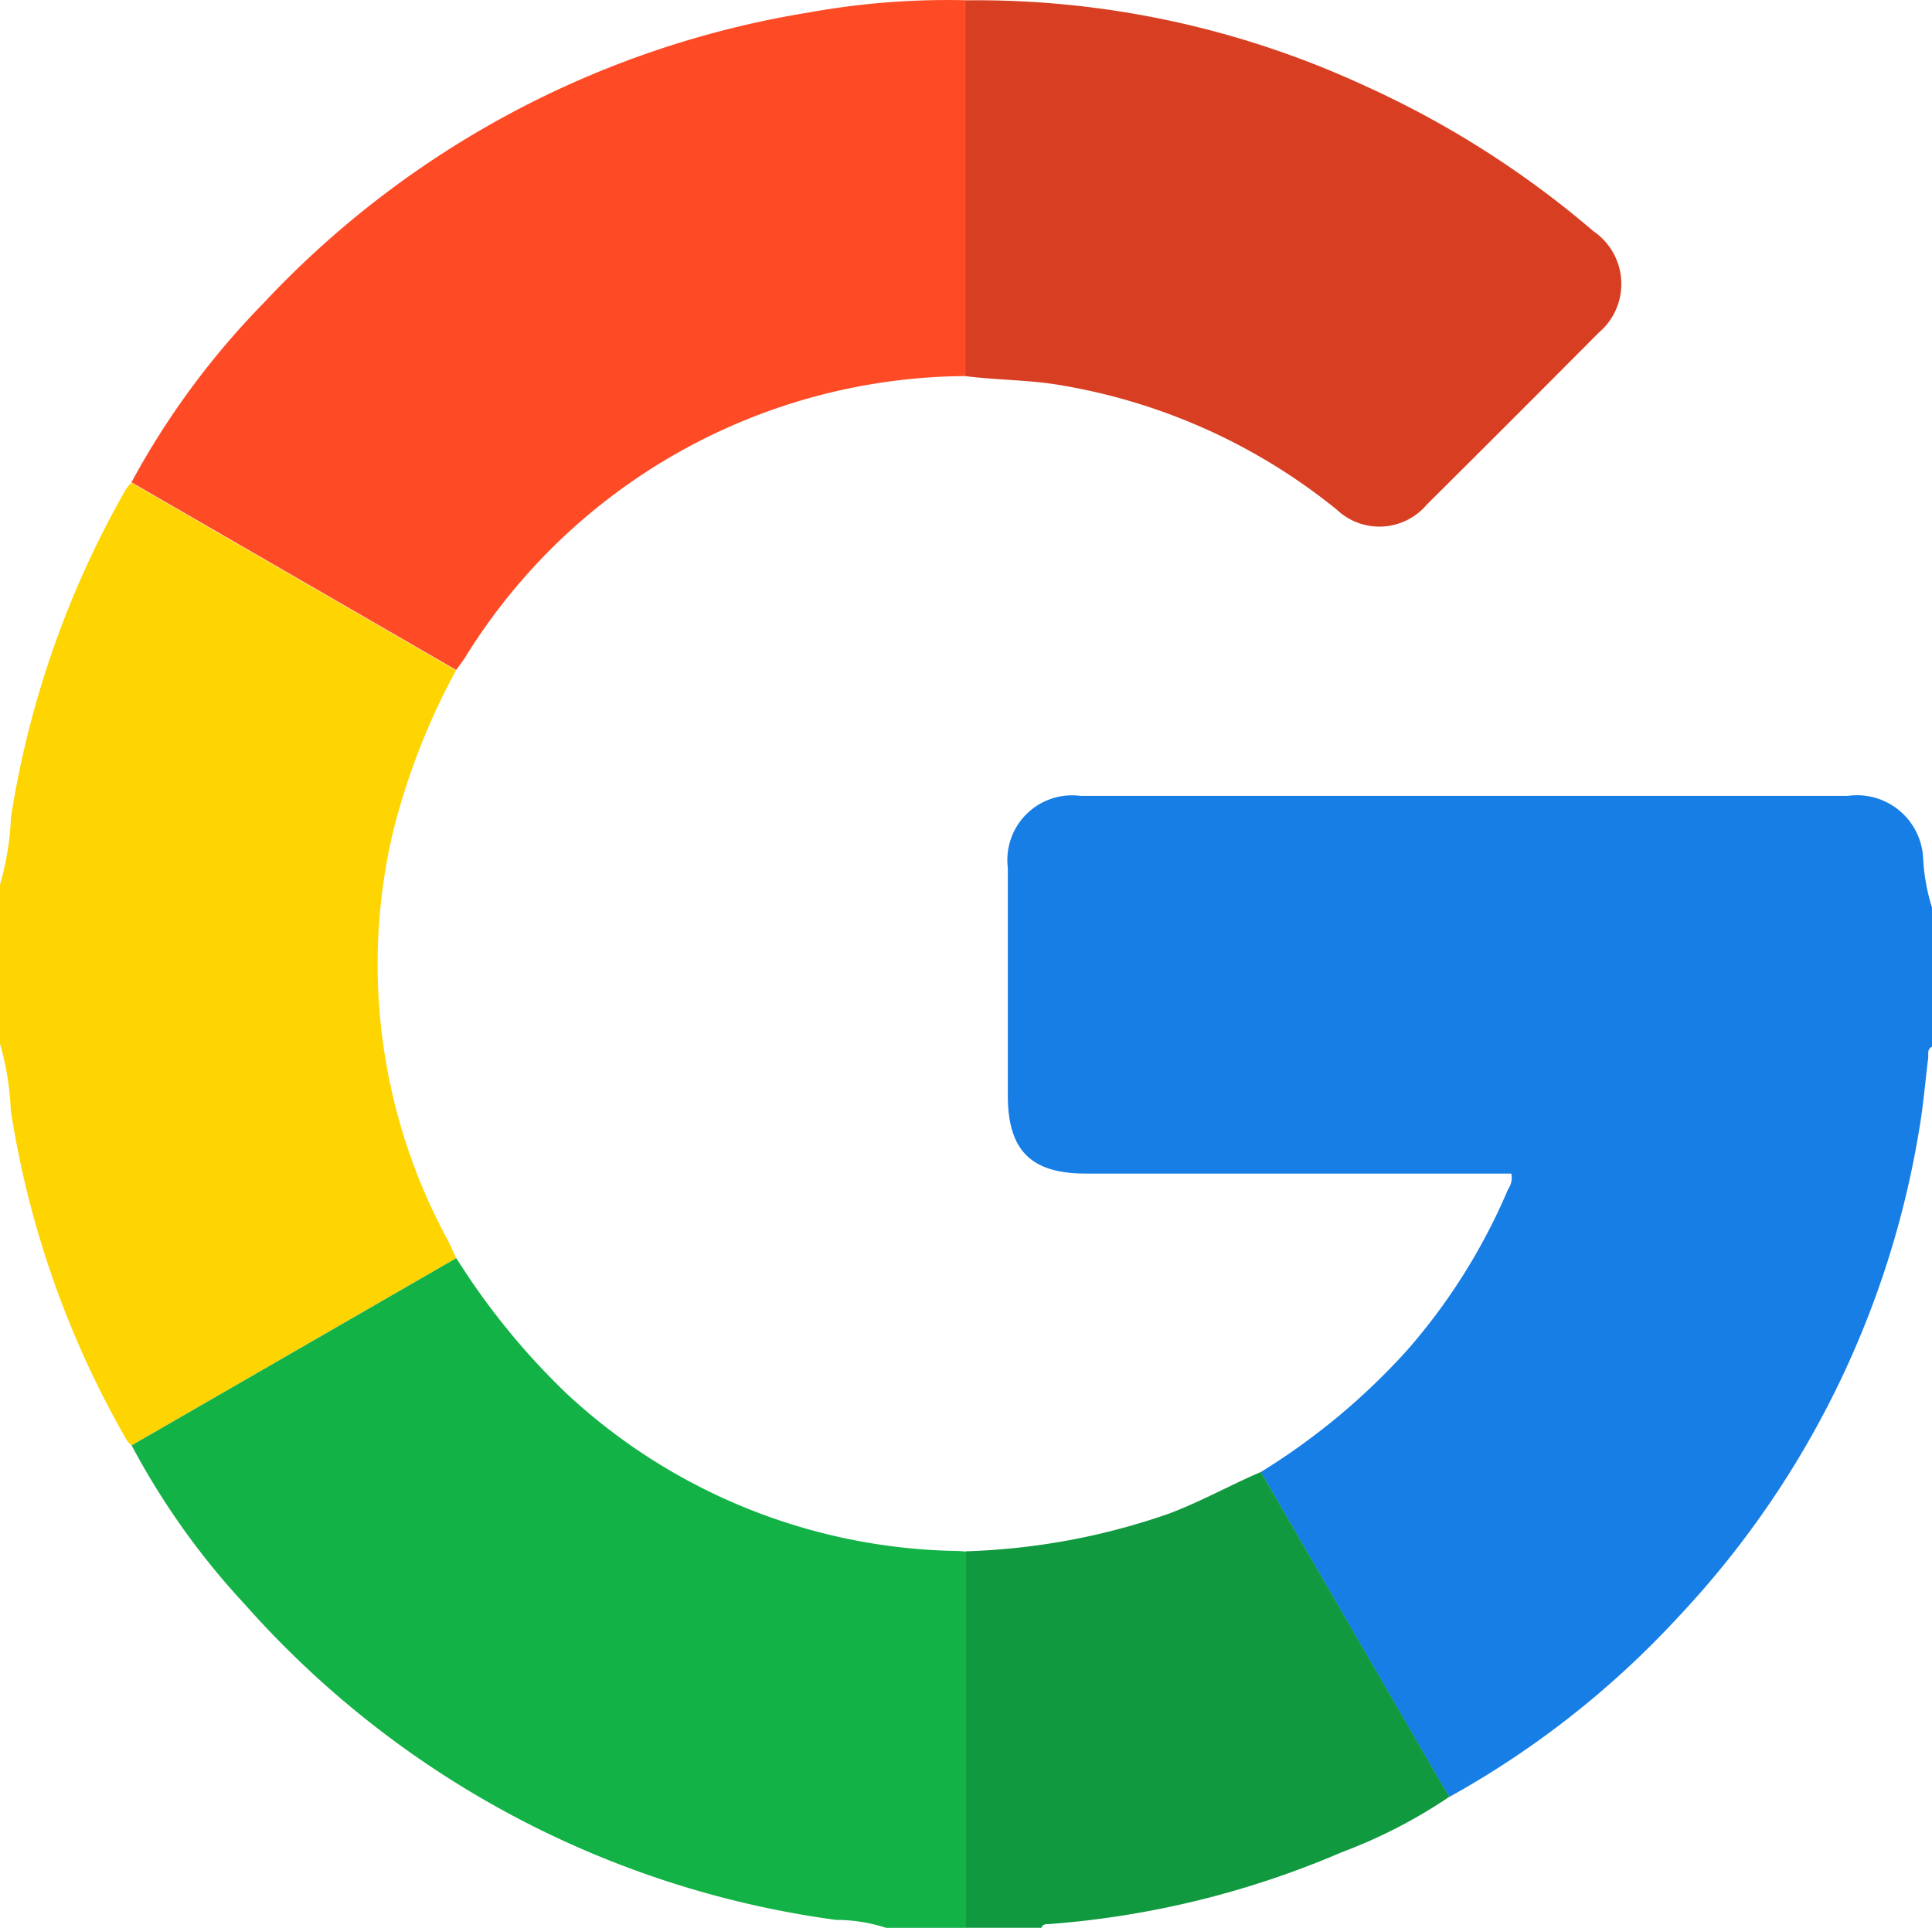
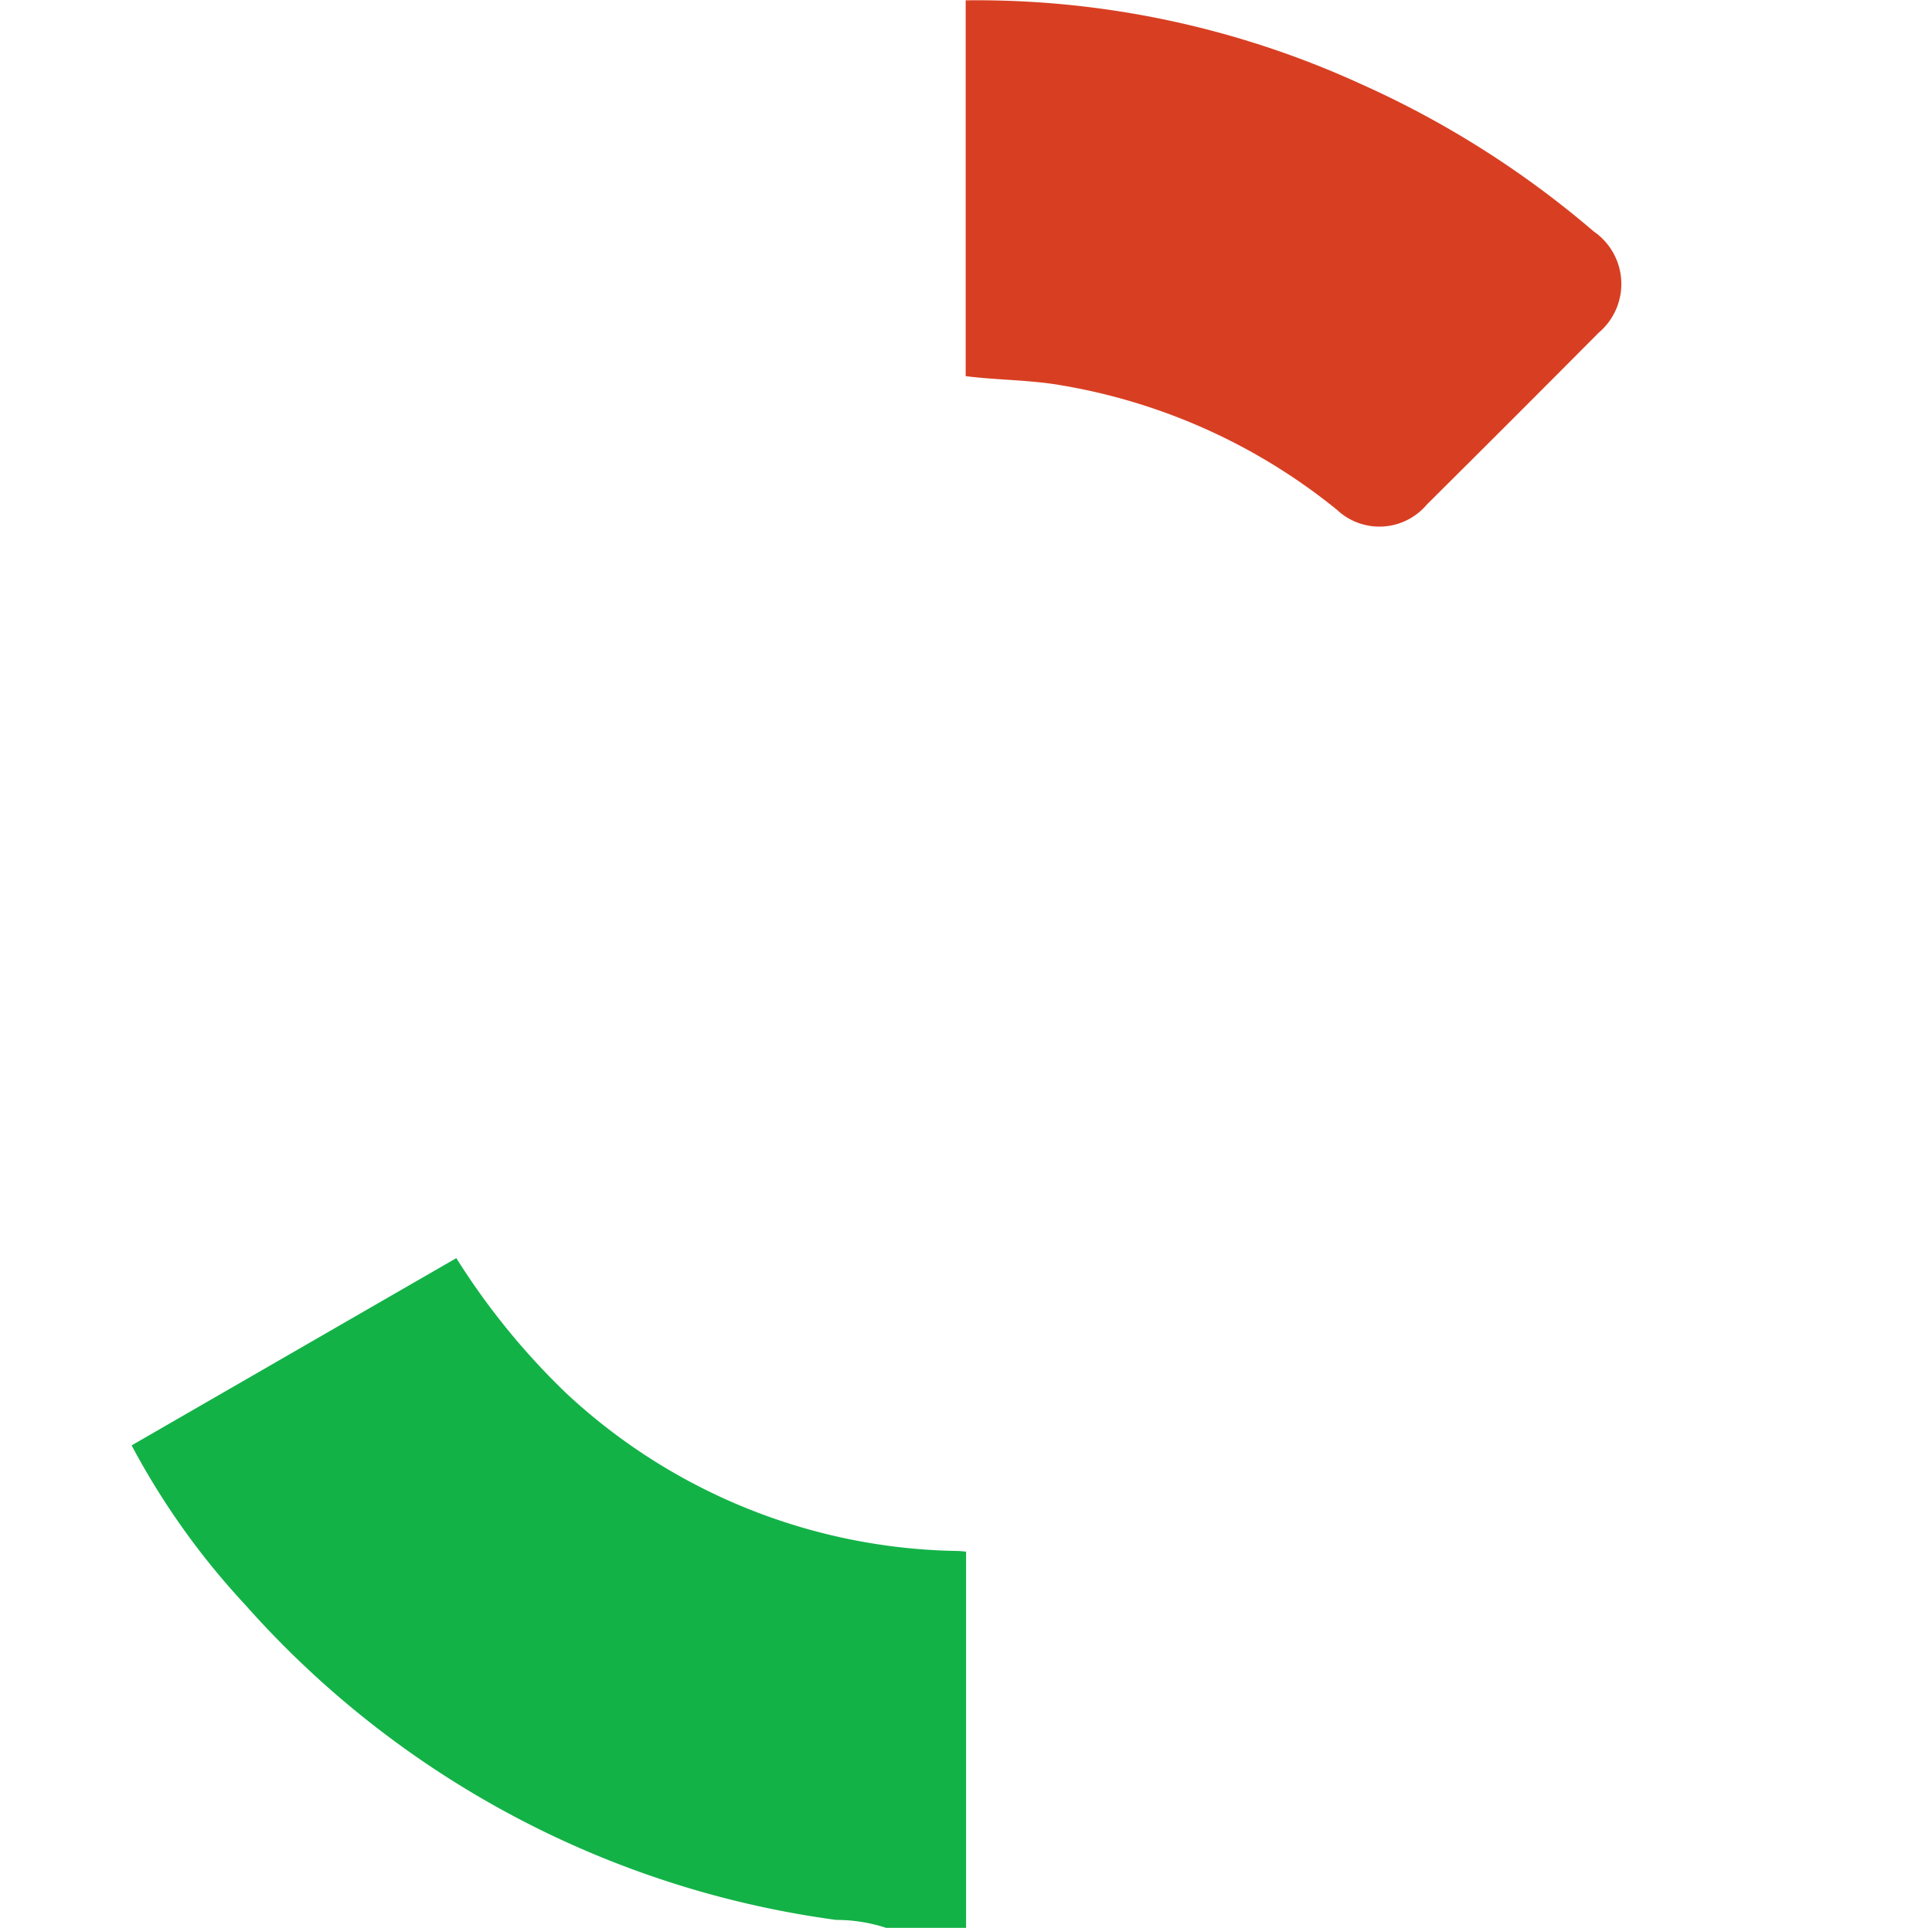
<svg xmlns="http://www.w3.org/2000/svg" width="23.604" height="23.555" viewBox="0 0 23.604 23.555">
  <g id="google" transform="translate(-600.072 -1094.874)">
-     <path id="Path_519" data-name="Path 519" d="M803.387,1261.241a8.194,8.194,0,0,0,1.78-1.479,7.311,7.311,0,0,0,1.242-1.977.242.242,0,0,0,.039-.191h-5.2c-.669,0-.951-.284-.951-.953q0-1.392,0-2.783a.79.79,0,0,1,.884-.879q4.69,0,9.38,0a.809.809,0,0,1,.919.765,2.415,2.415,0,0,0,.108.6v1.7c-.064.031-.041.092-.047.142-.035.281-.058.564-.105.843a11.367,11.367,0,0,1-2.953,5.988,11.166,11.166,0,0,1-2.791,2.193c-.048-.078-.1-.156-.143-.235Z" transform="translate(-187.912 -148.381)" fill="#177ee5" />
-     <path id="Path_520" data-name="Path 520" d="M600.072,1195.642a3.441,3.441,0,0,0,.134-.823,11.715,11.715,0,0,1,1.4-4,.7.7,0,0,1,.07-.088l3.967,2.293a8.368,8.368,0,0,0-.776,2,7.062,7.062,0,0,0,.683,4.976c.035.067.063.137.094.206l-3.967,2.288a.5.5,0,0,1-.058-.068,11.645,11.645,0,0,1-1.415-4.024,3.442,3.442,0,0,0-.134-.823Z" transform="translate(0 -89.959)" fill="#fed401" />
    <path id="Path_521" data-name="Path 521" d="M626.216,1347.1l3.967-2.288a8.694,8.694,0,0,0,1.342,1.65,7.169,7.169,0,0,0,4.771,1.928c.038,0,.076.005.115.008q0,2.3,0,4.6h-.968a1.959,1.959,0,0,0-.619-.1,11.745,11.745,0,0,1-7.226-3.857A9.166,9.166,0,0,1,626.216,1347.1Z" transform="translate(-24.536 -234.566)" fill="#13b247" />
-     <path id="Path_522" data-name="Path 522" d="M797.906,1391.339a6.257,6.257,0,0,1-1.313.677,11.173,11.173,0,0,1-3.578.879c-.037,0-.078,0-.094.045H792q0-2.3,0-4.6a8.261,8.261,0,0,0,2.482-.461c.385-.145.743-.346,1.12-.508l2.162,3.732C797.809,1391.183,797.859,1391.261,797.906,1391.339Z" transform="translate(-180.126 -274.512)" fill="#10993e" />
-     <path id="Path_523" data-name="Path 523" d="M630.153,1103.06l-3.967-2.293a9.782,9.782,0,0,1,1.617-2.193,11.675,11.675,0,0,1,6.655-3.547,9.511,9.511,0,0,1,1.924-.15q0,2.3,0,4.592a7.236,7.236,0,0,0-6.111,3.424C630.235,1102.952,630.193,1103.005,630.153,1103.06Z" transform="translate(-24.508)" fill="#fe4b26" />
    <path id="Path_524" data-name="Path 524" d="M792,1099.511q0-2.3,0-4.592a11.279,11.279,0,0,1,4.83,1.023,11.719,11.719,0,0,1,2.842,1.8.779.779,0,0,1,.063,1.237q-1.046,1.053-2.1,2.1a.758.758,0,0,1-1.1.064,7.253,7.253,0,0,0-3.371-1.521C792.784,1099.556,792.391,1099.56,792,1099.511Z" transform="translate(-180.13 -0.041)" fill="#d83f22" />
  </g>
</svg>